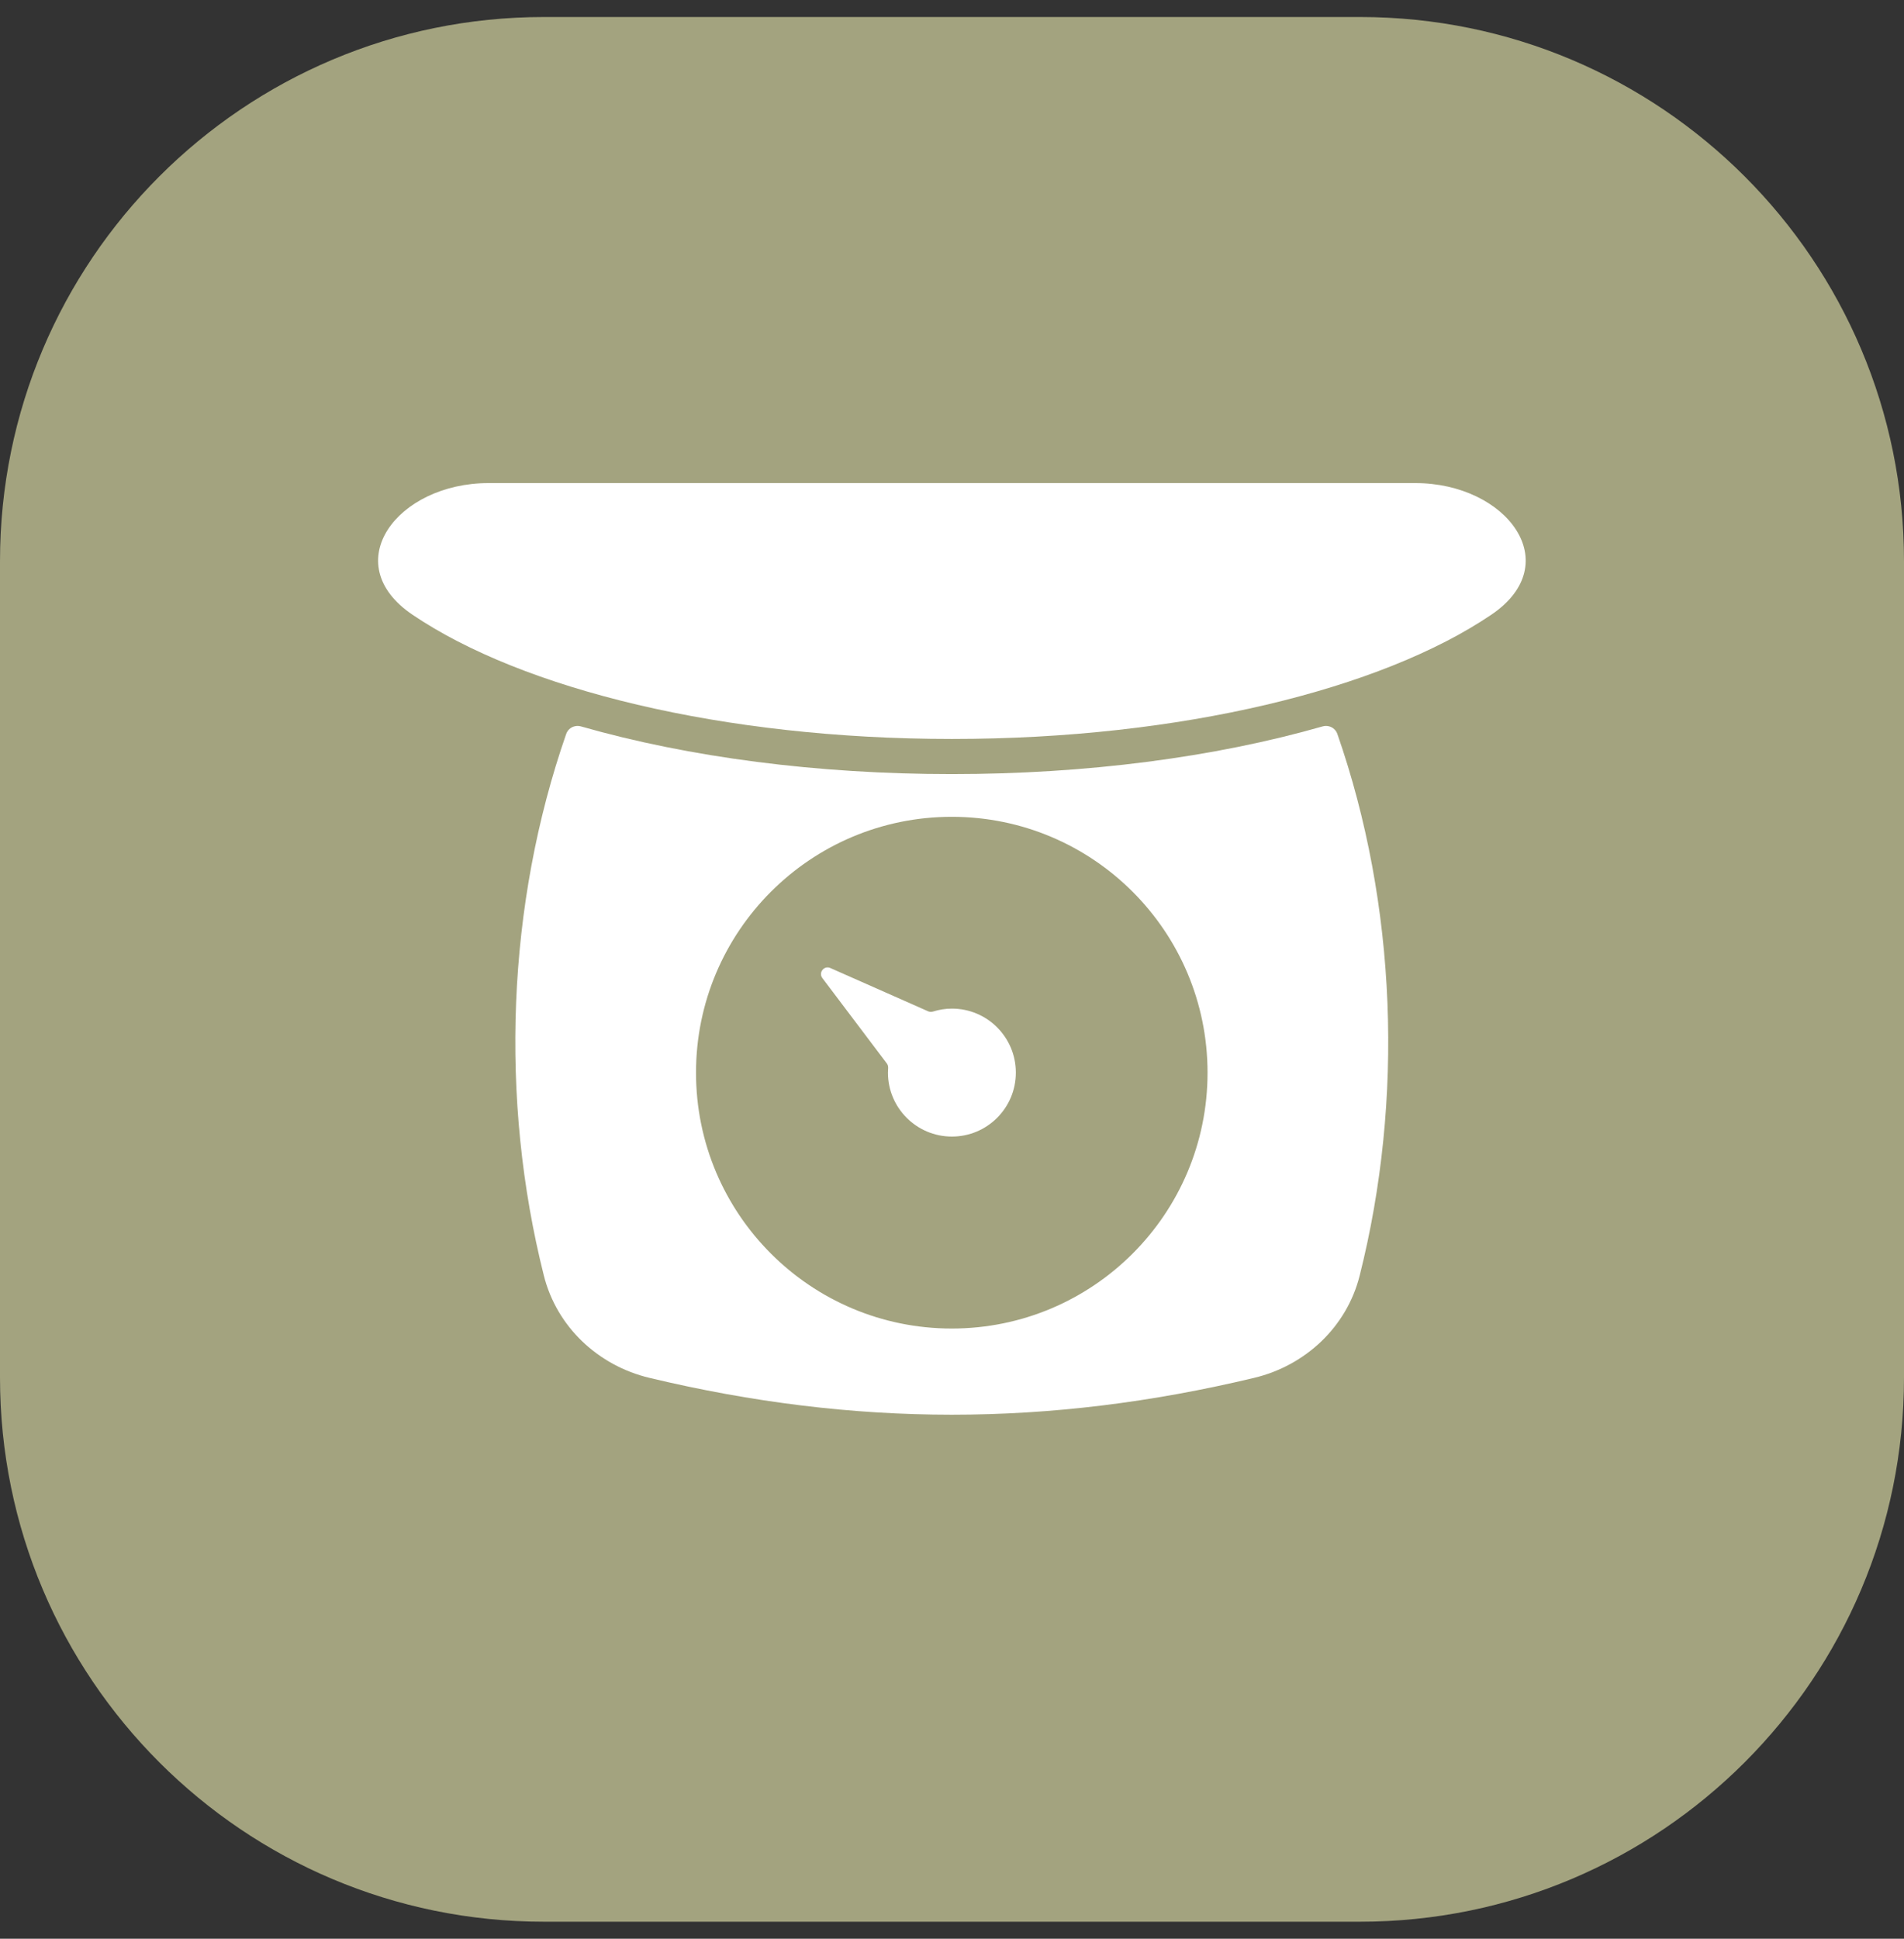
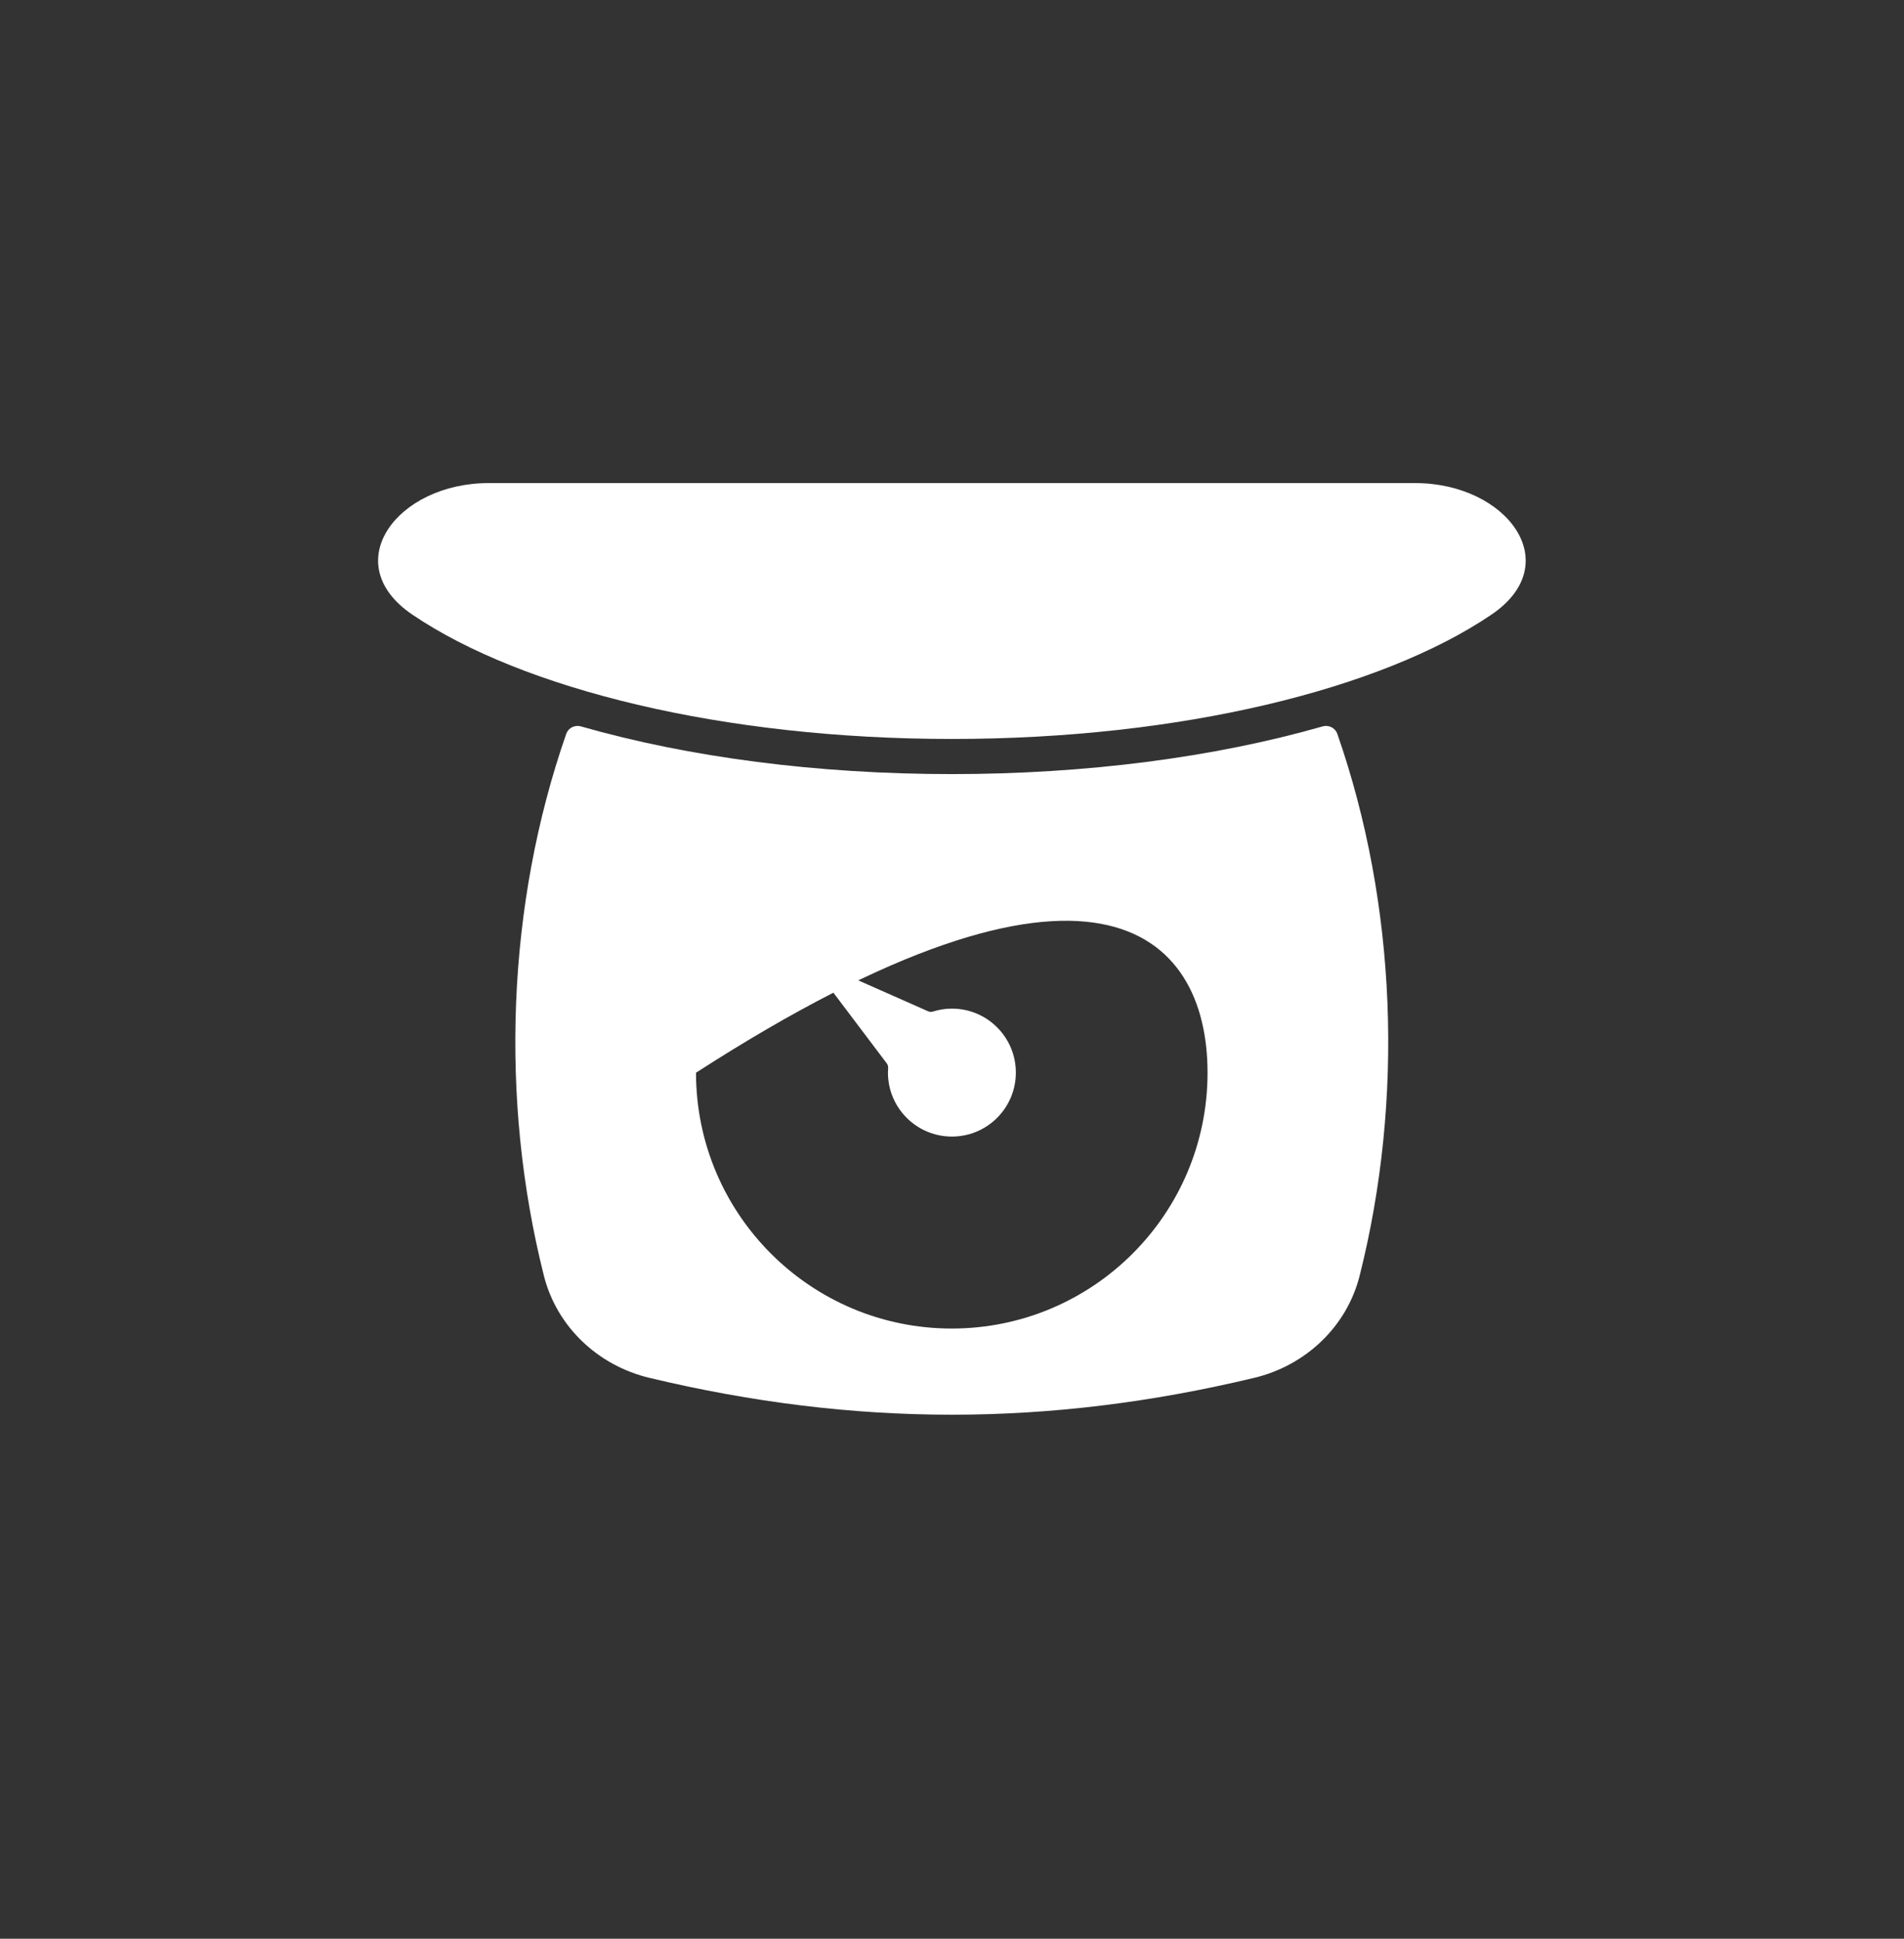
<svg xmlns="http://www.w3.org/2000/svg" width="56" height="57" viewBox="0 0 56 57" fill="none">
  <rect x="0" y="0" width="56" height="57" fill="#333333" stroke="none" />
  <g clip-path="url(#clip0_1359_61)">
-     <path d="M40 0.5H16C7.163 0.5 0 7.663 0 16.5V40.5C0 49.337 7.163 56.5 16 56.5H40C48.837 56.5 56 49.337 56 40.5V16.5C56 7.663 48.837 0.5 40 0.5Z" fill="#A3A37F" />
-     <path d="M39.099 21.357C39.033 21.338 38.965 21.338 38.9 21.357C35.716 22.268 31.942 22.759 27.993 22.759C24.045 22.759 20.271 22.268 17.087 21.357C17.022 21.338 16.953 21.338 16.888 21.357C16.778 21.388 16.691 21.471 16.653 21.578C14.908 26.589 14.689 32.314 15.996 37.504C16.376 39.012 17.591 40.15 19.104 40.511C25.145 41.954 30.843 41.955 36.884 40.511C38.396 40.15 39.611 39.012 39.99 37.505C41.298 32.315 41.079 26.589 39.334 21.578C39.296 21.471 39.209 21.388 39.099 21.357ZM27.993 39.06C23.839 39.06 20.471 35.692 20.471 31.538C20.471 27.383 23.839 24.015 27.993 24.015C32.148 24.015 35.516 27.383 35.516 31.538C35.516 35.692 32.148 39.06 27.993 39.06Z" fill="white" />
+     <path d="M39.099 21.357C39.033 21.338 38.965 21.338 38.9 21.357C35.716 22.268 31.942 22.759 27.993 22.759C24.045 22.759 20.271 22.268 17.087 21.357C17.022 21.338 16.953 21.338 16.888 21.357C16.778 21.388 16.691 21.471 16.653 21.578C14.908 26.589 14.689 32.314 15.996 37.504C16.376 39.012 17.591 40.15 19.104 40.511C25.145 41.954 30.843 41.955 36.884 40.511C38.396 40.15 39.611 39.012 39.99 37.505C41.298 32.315 41.079 26.589 39.334 21.578C39.296 21.471 39.209 21.388 39.099 21.357ZM27.993 39.06C23.839 39.06 20.471 35.692 20.471 31.538C32.148 24.015 35.516 27.383 35.516 31.538C35.516 35.692 32.148 39.06 27.993 39.06Z" fill="white" />
    <path d="M14.369 14.203C11.68 14.203 9.903 16.565 12.13 18.072C15.364 20.261 21.26 21.726 27.997 21.726C34.734 21.726 40.63 20.261 43.864 18.072C46.091 16.565 44.314 14.203 41.625 14.203H14.369Z" fill="white" />
    <path d="M27.997 29.654C27.804 29.654 27.618 29.685 27.442 29.74C27.395 29.754 27.343 29.753 27.298 29.733L24.421 28.46C24.237 28.379 24.066 28.595 24.187 28.756L26.082 31.265C26.112 31.304 26.125 31.354 26.122 31.403C26.118 31.447 26.116 31.491 26.116 31.535C26.116 32.574 26.959 33.416 27.997 33.416C29.036 33.416 29.878 32.574 29.878 31.535C29.878 30.496 29.036 29.654 27.997 29.654Z" fill="white" />
  </g>
  <defs>
    <clipPath id="clip0_1359_61">
      <rect width="56" height="56" fill="white" transform="translate(0 0.5)" />
    </clipPath>
  </defs>
</svg>